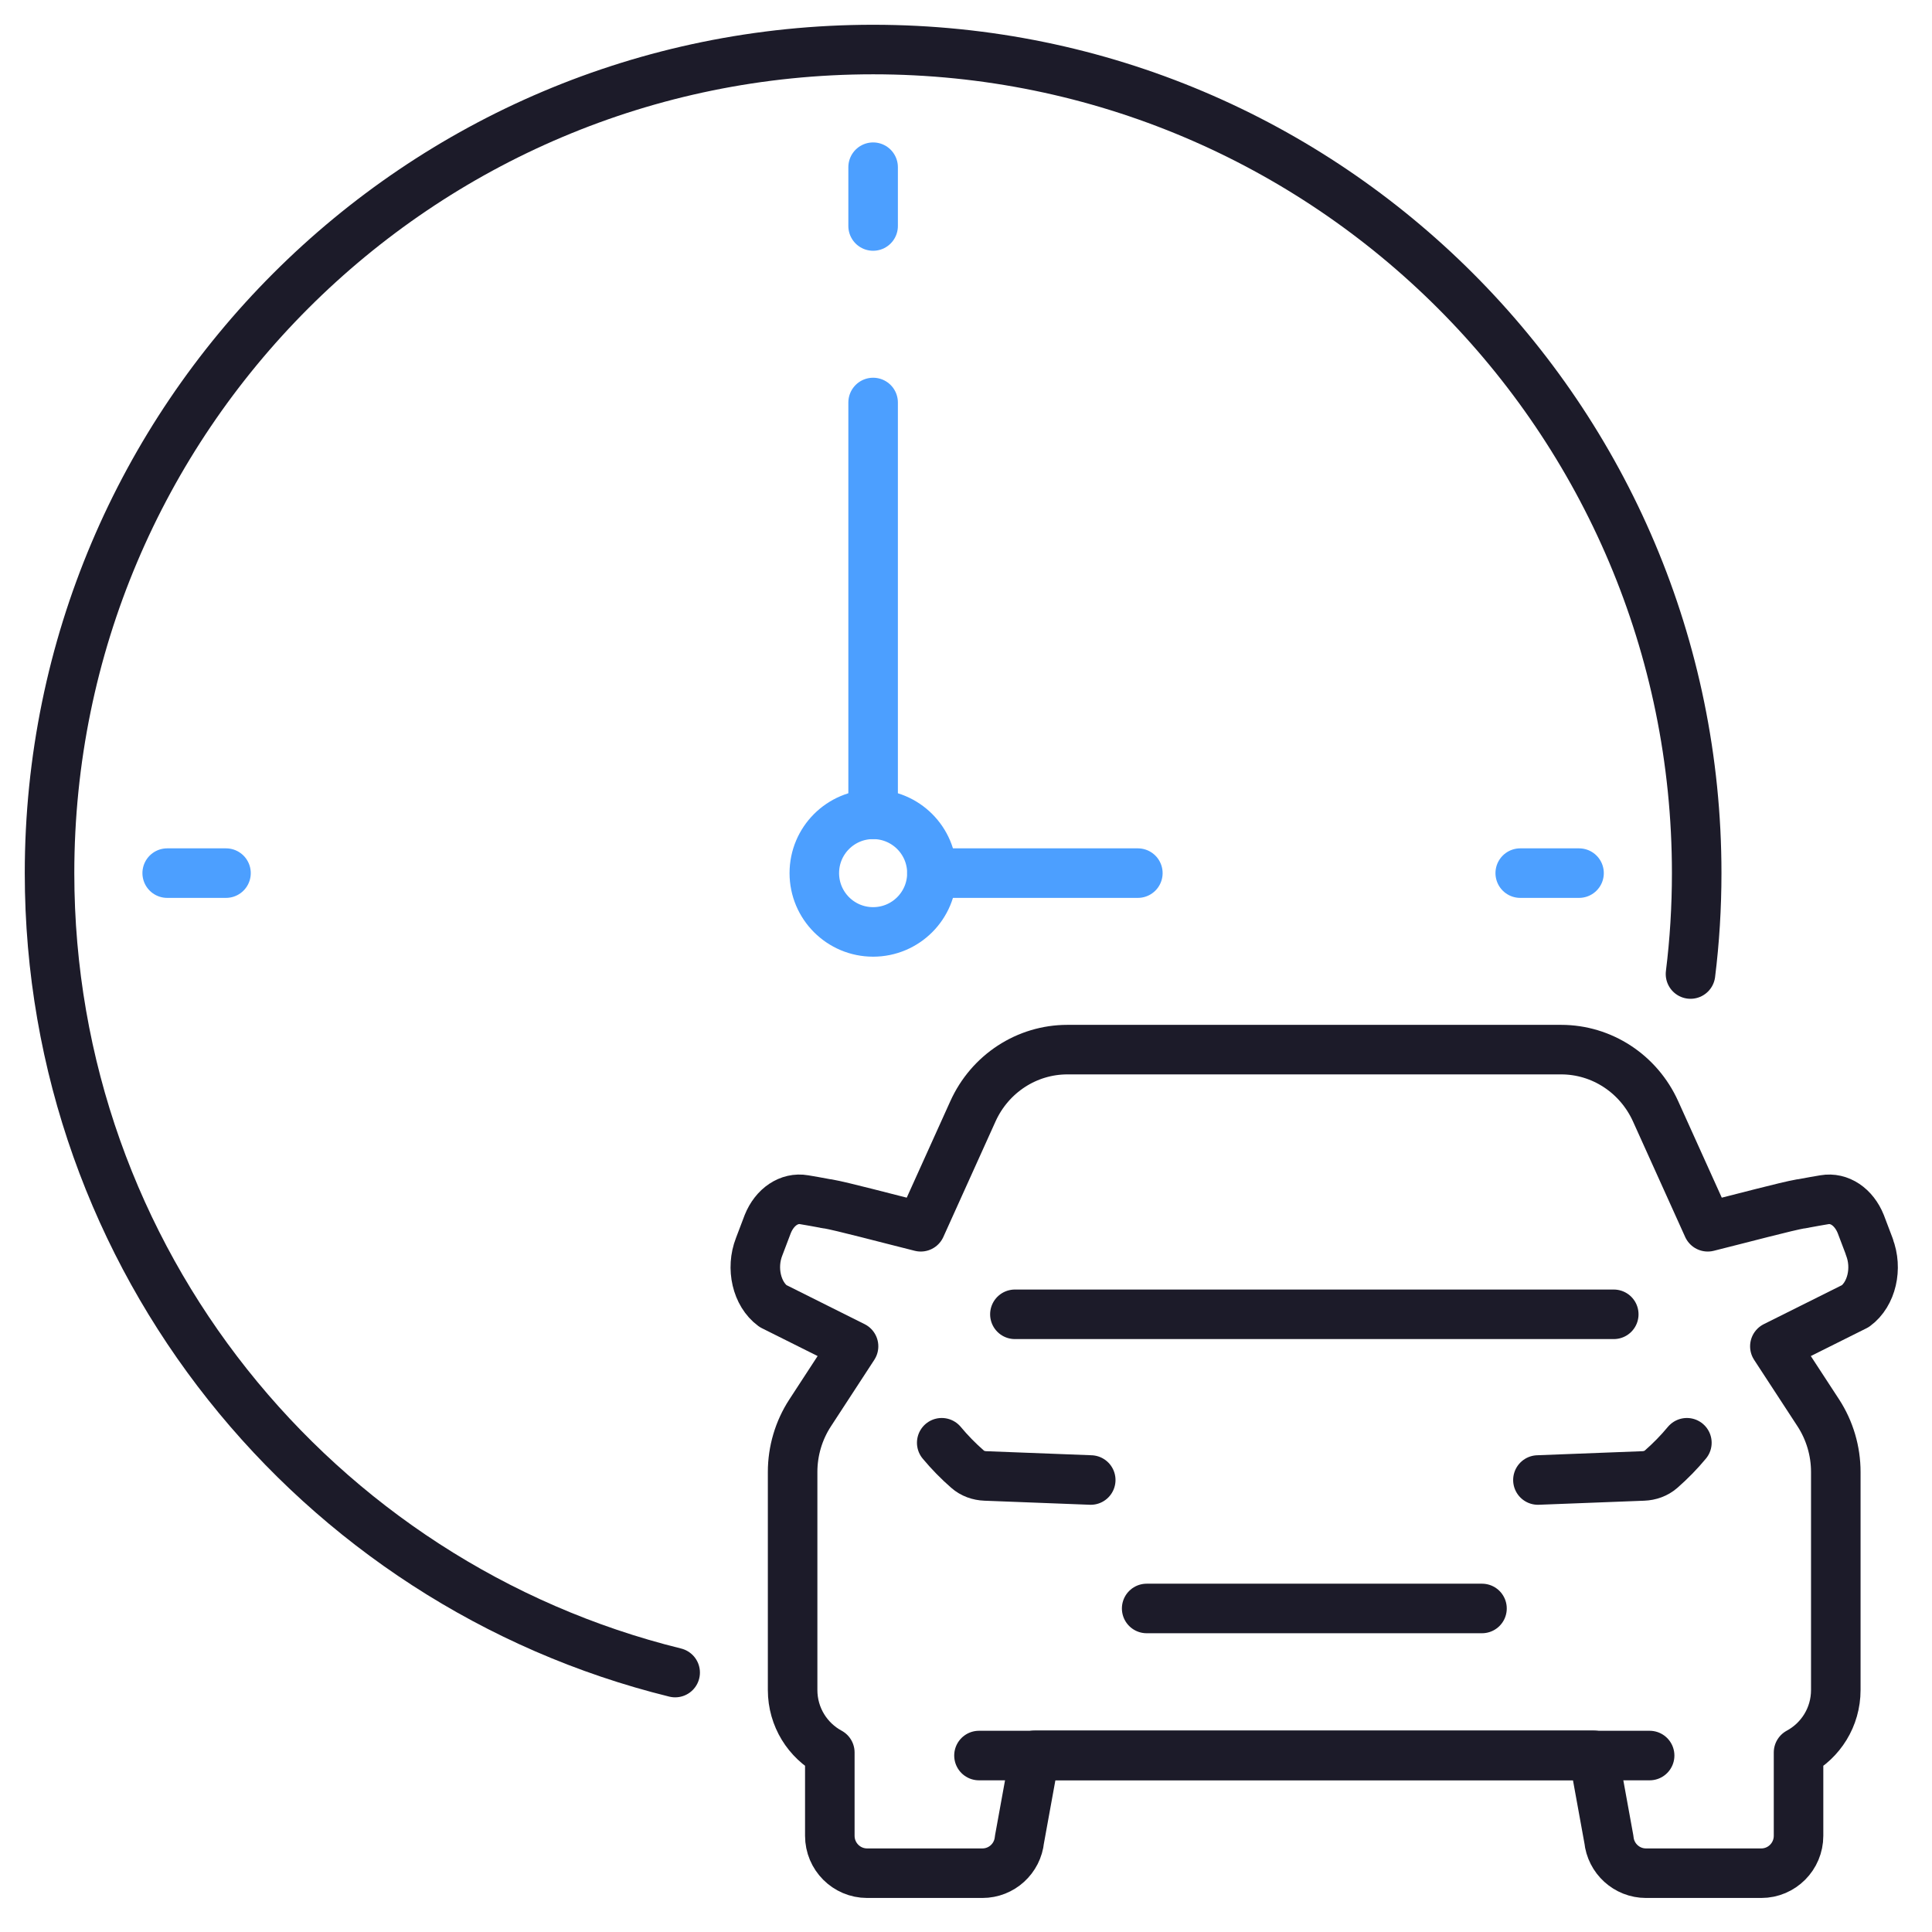
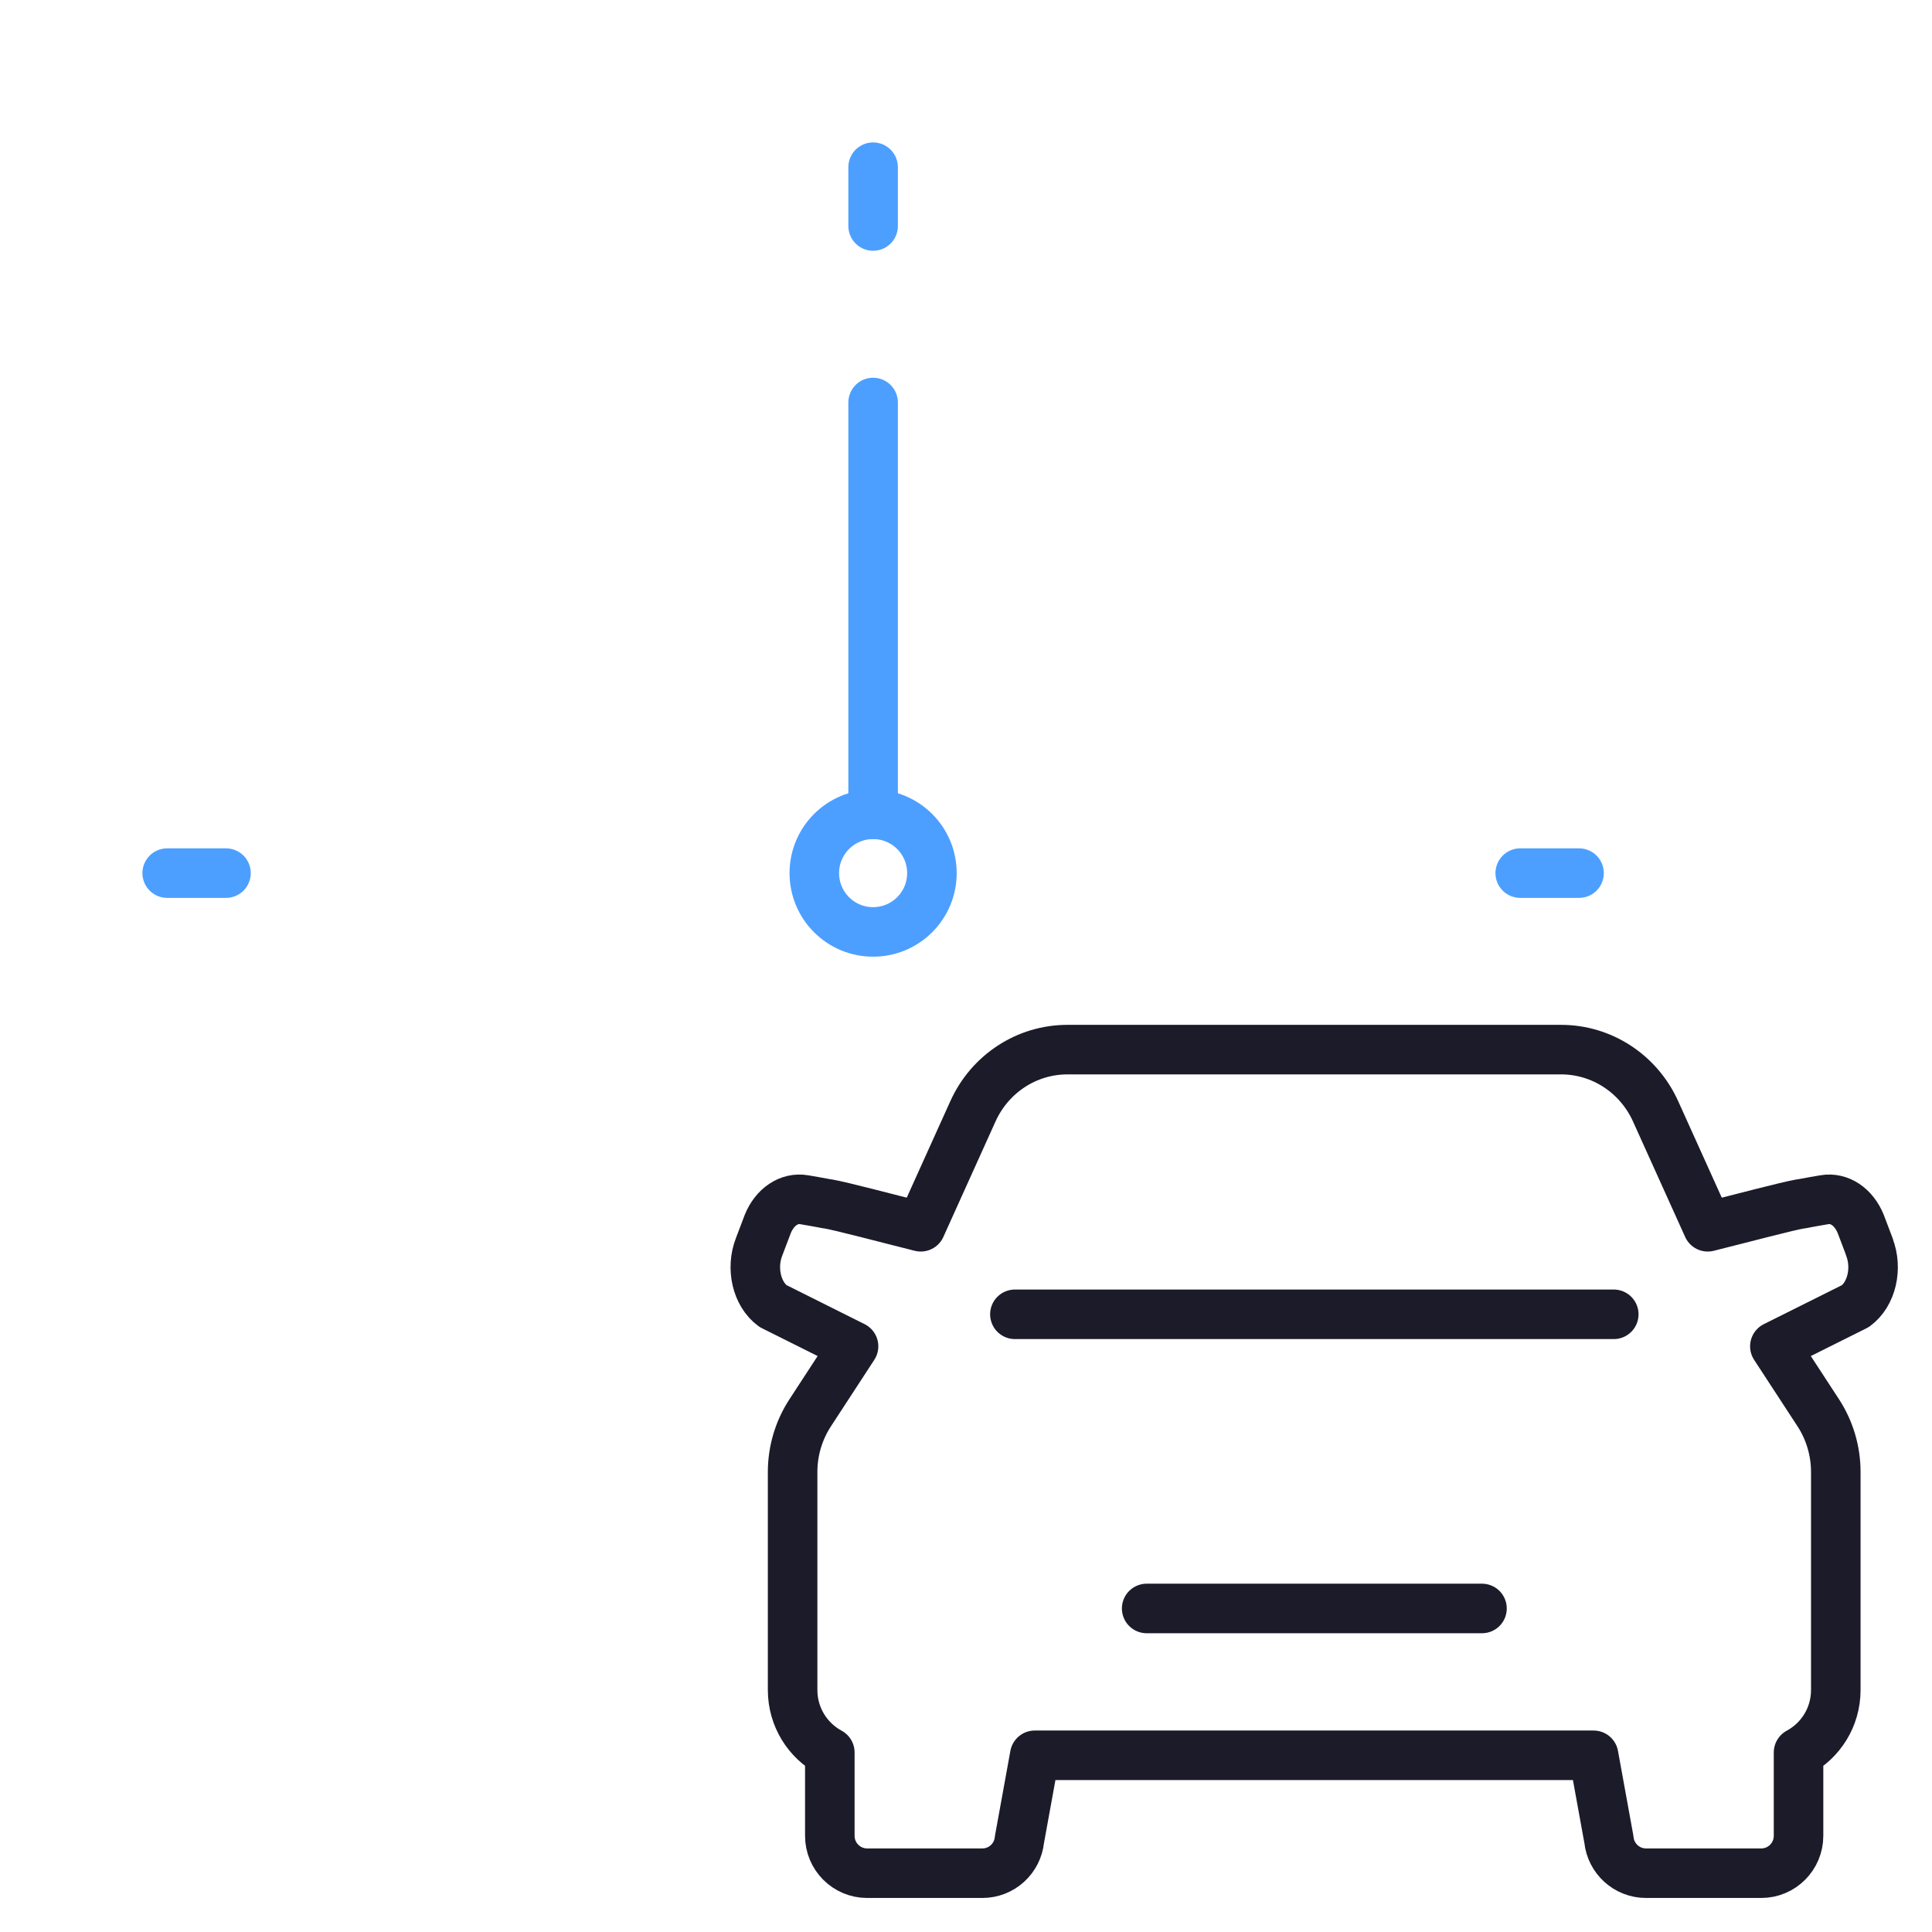
<svg xmlns="http://www.w3.org/2000/svg" width="39" height="39" viewBox="0 0 39 39" fill="none">
-   <path d="M13.629 33.763C6.379 31.976 1 25.427 1 17.625C1 8.446 8.446 1 17.625 1C26.804 1 34.25 8.446 34.25 17.625C34.25 18.314 34.208 18.997 34.125 19.662" stroke="#1C1B29" stroke-linecap="round" stroke-linejoin="round" />
-   <path d="M22.969 17.625H18.812" stroke="#4C9FFF" stroke-linecap="round" stroke-linejoin="round" />
  <path d="M17.625 16.438V8.125" stroke="#4C9FFF" stroke-linecap="round" stroke-linejoin="round" />
  <path d="M17.625 3.375V4.562" stroke="#4C9FFF" stroke-linecap="round" stroke-linejoin="round" />
  <path d="M31.875 17.625H30.688" stroke="#4C9FFF" stroke-linecap="round" stroke-linejoin="round" />
  <path d="M4.562 17.625H3.375" stroke="#4C9FFF" stroke-linecap="round" stroke-linejoin="round" />
  <path d="M17.625 18.812C18.281 18.812 18.812 18.281 18.812 17.625C18.812 16.969 18.281 16.438 17.625 16.438C16.969 16.438 16.438 16.969 16.438 17.625C16.438 18.281 16.969 18.812 17.625 18.812Z" stroke="#4C9FFF" stroke-linecap="round" stroke-linejoin="round" />
  <path d="M23.147 32.469H29.916" stroke="#1C1B29" stroke-linecap="round" stroke-linejoin="round" />
  <path d="M32.576 26.531H20.487" stroke="#1C1B29" stroke-linecap="round" stroke-linejoin="round" />
-   <path d="M34.052 29.124C33.894 29.315 33.719 29.493 33.532 29.657C33.433 29.744 33.305 29.789 33.173 29.794C32.467 29.821 31.747 29.85 31.045 29.876" stroke="#1C1B29" stroke-linecap="round" stroke-linejoin="round" />
-   <path d="M19.01 29.124C19.169 29.315 19.343 29.493 19.531 29.657C19.629 29.744 19.757 29.789 19.89 29.794C20.595 29.821 21.316 29.85 22.018 29.876" stroke="#1C1B29" stroke-linecap="round" stroke-linejoin="round" />
  <path d="M37.737 25.17L37.562 24.709C37.422 24.361 37.129 24.166 36.828 24.218C36.702 24.241 36.555 24.263 36.401 24.294C36.387 24.301 36.366 24.301 36.352 24.301C36.064 24.351 35.175 24.589 34.473 24.764L33.421 22.435C33.078 21.674 32.333 21.188 31.514 21.188H21.546C20.727 21.188 19.982 21.674 19.639 22.435L18.587 24.764C17.886 24.589 16.996 24.351 16.708 24.301C16.694 24.301 16.673 24.301 16.659 24.294C16.505 24.263 16.359 24.241 16.232 24.218C15.932 24.166 15.638 24.361 15.498 24.709L15.323 25.17C15.155 25.601 15.274 26.122 15.603 26.364L17.23 27.177L16.353 28.522C16.123 28.875 16 29.29 16 29.714V34.114C16 34.665 16.307 35.136 16.751 35.376V37.058C16.751 37.475 17.088 37.813 17.504 37.813H19.831C20.218 37.813 20.541 37.519 20.579 37.133L20.888 35.433H32.169L32.478 37.133C32.516 37.519 32.84 37.813 33.226 37.813H35.554C35.969 37.813 36.306 37.475 36.306 37.058V35.376C36.751 35.136 37.058 34.665 37.058 34.114V29.714C37.058 29.29 36.935 28.875 36.706 28.522L35.828 27.177L37.455 26.365C37.784 26.123 37.903 25.602 37.735 25.171L37.737 25.17Z" stroke="#1C1B29" stroke-linecap="round" stroke-linejoin="round" />
-   <path d="M19.762 35.438H33.3" stroke="#1C1B29" stroke-linecap="round" stroke-linejoin="round" />
</svg>